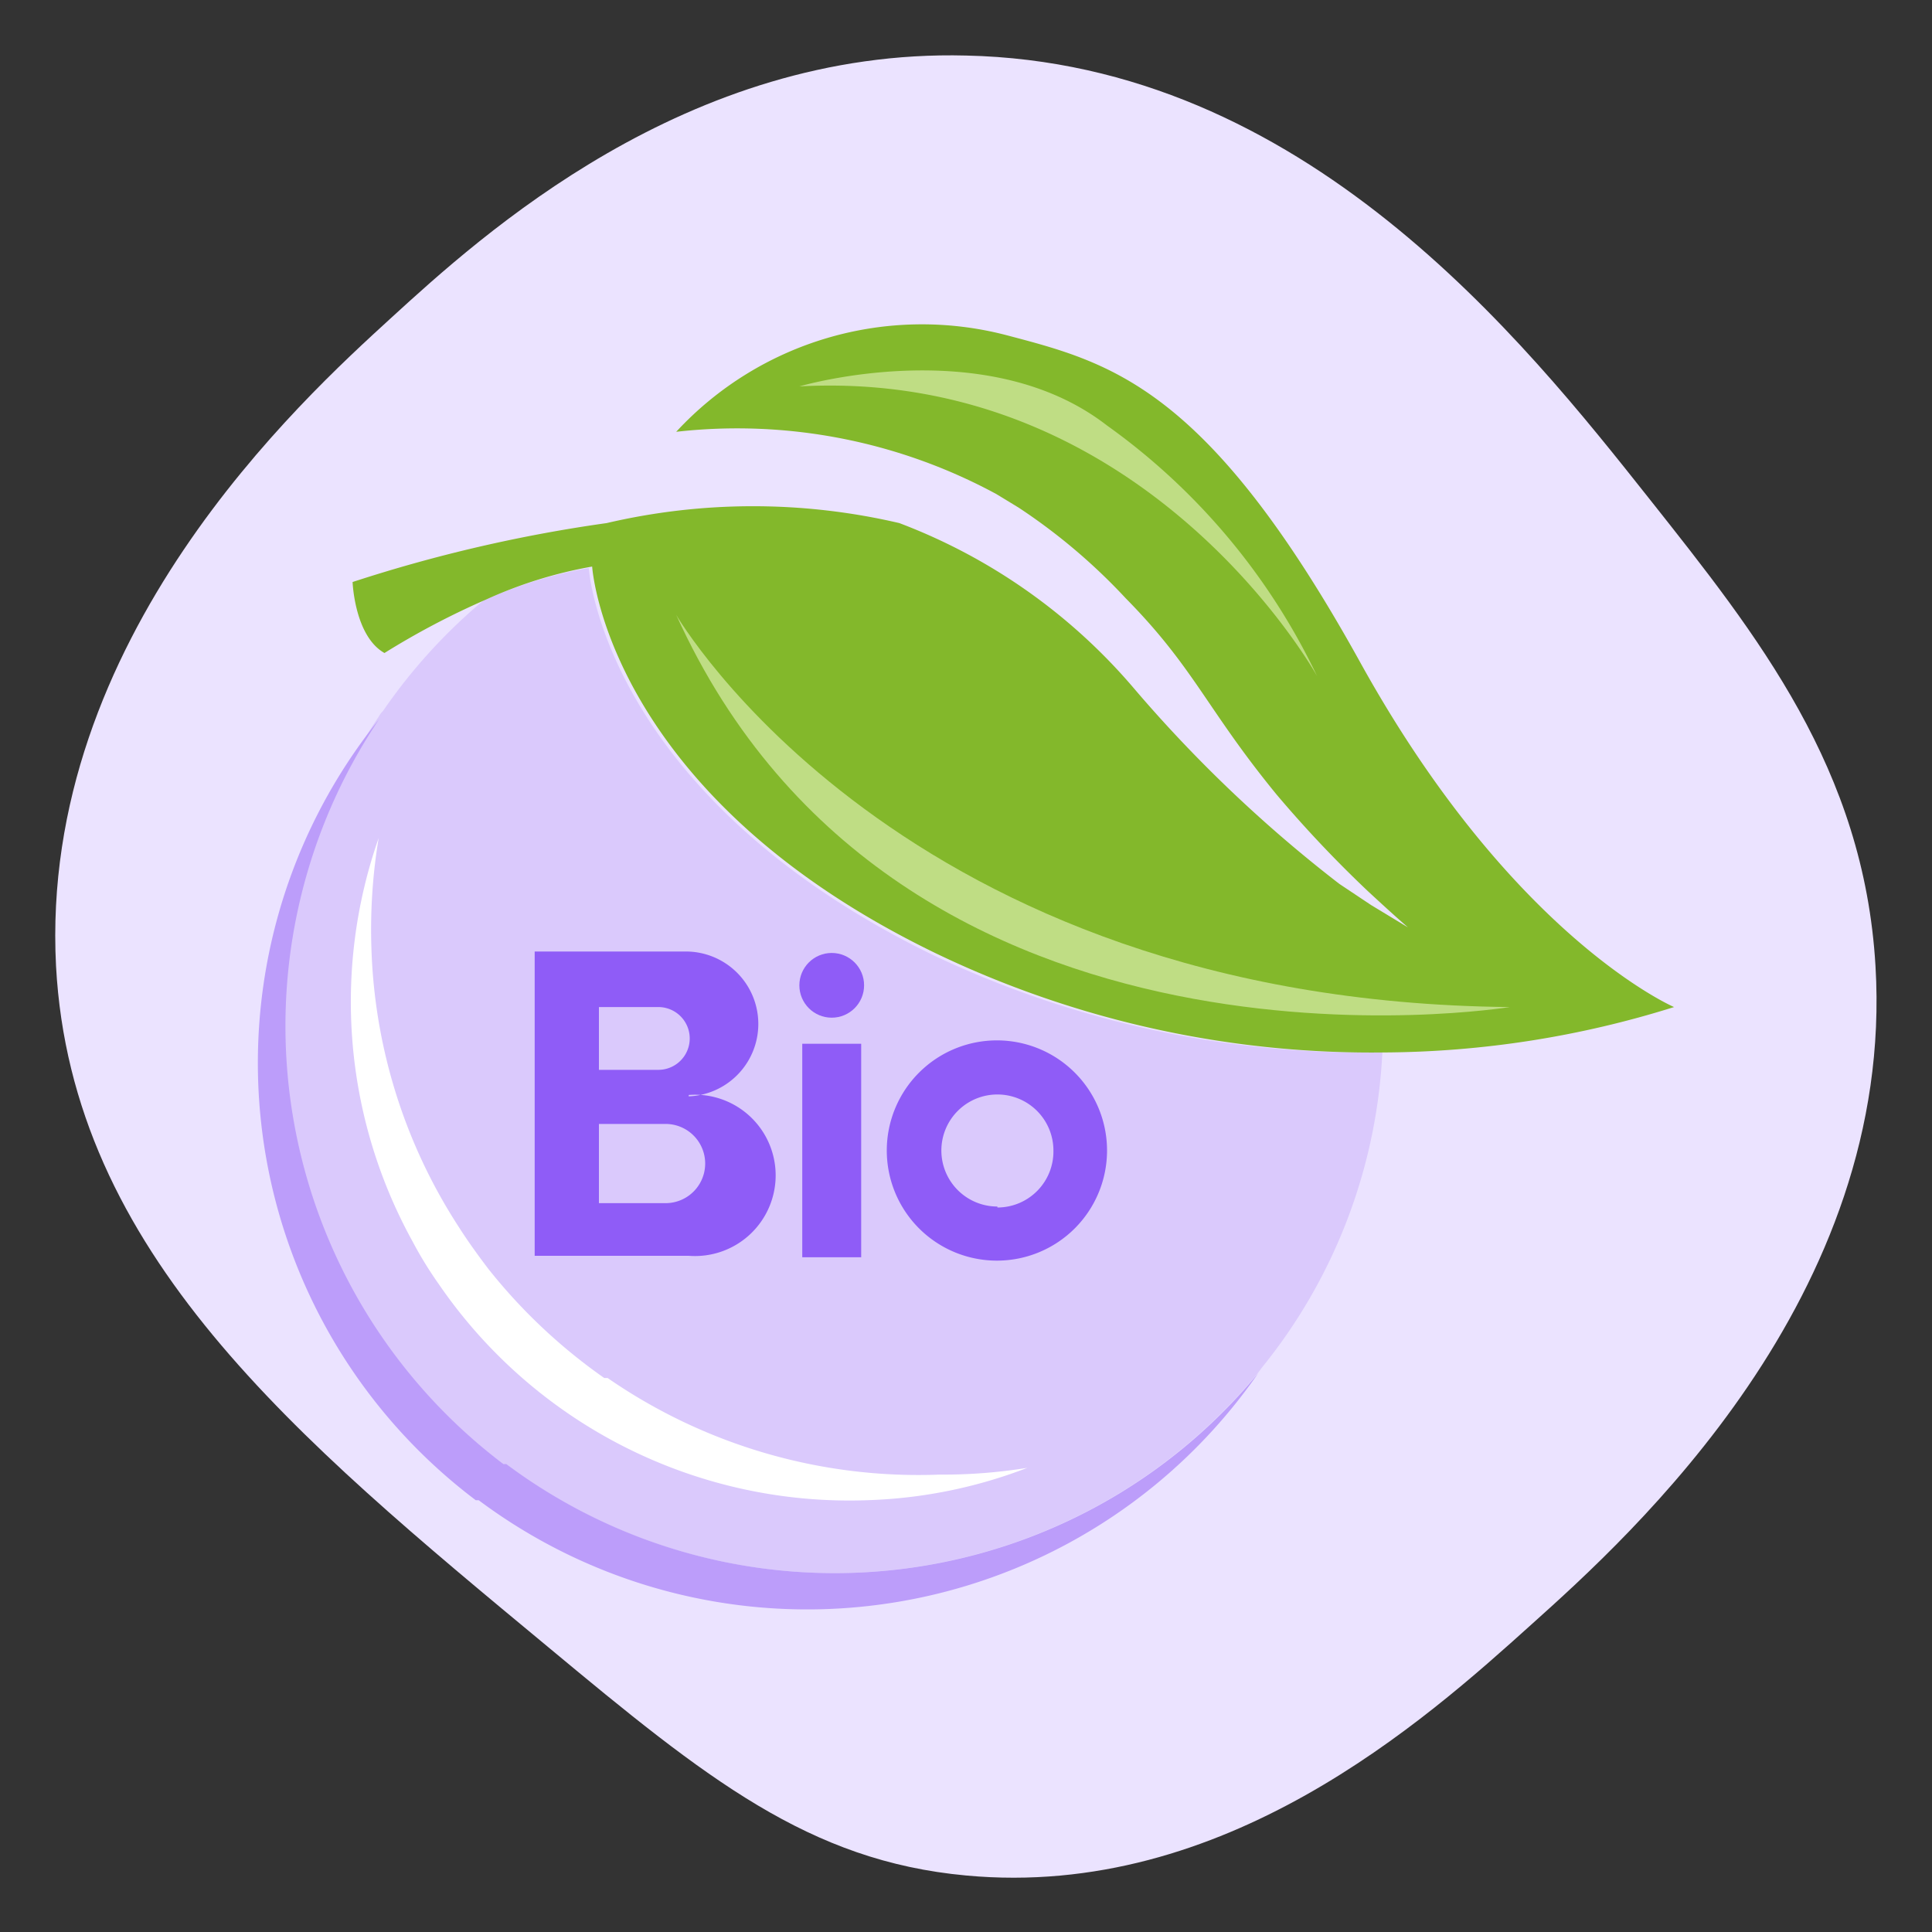
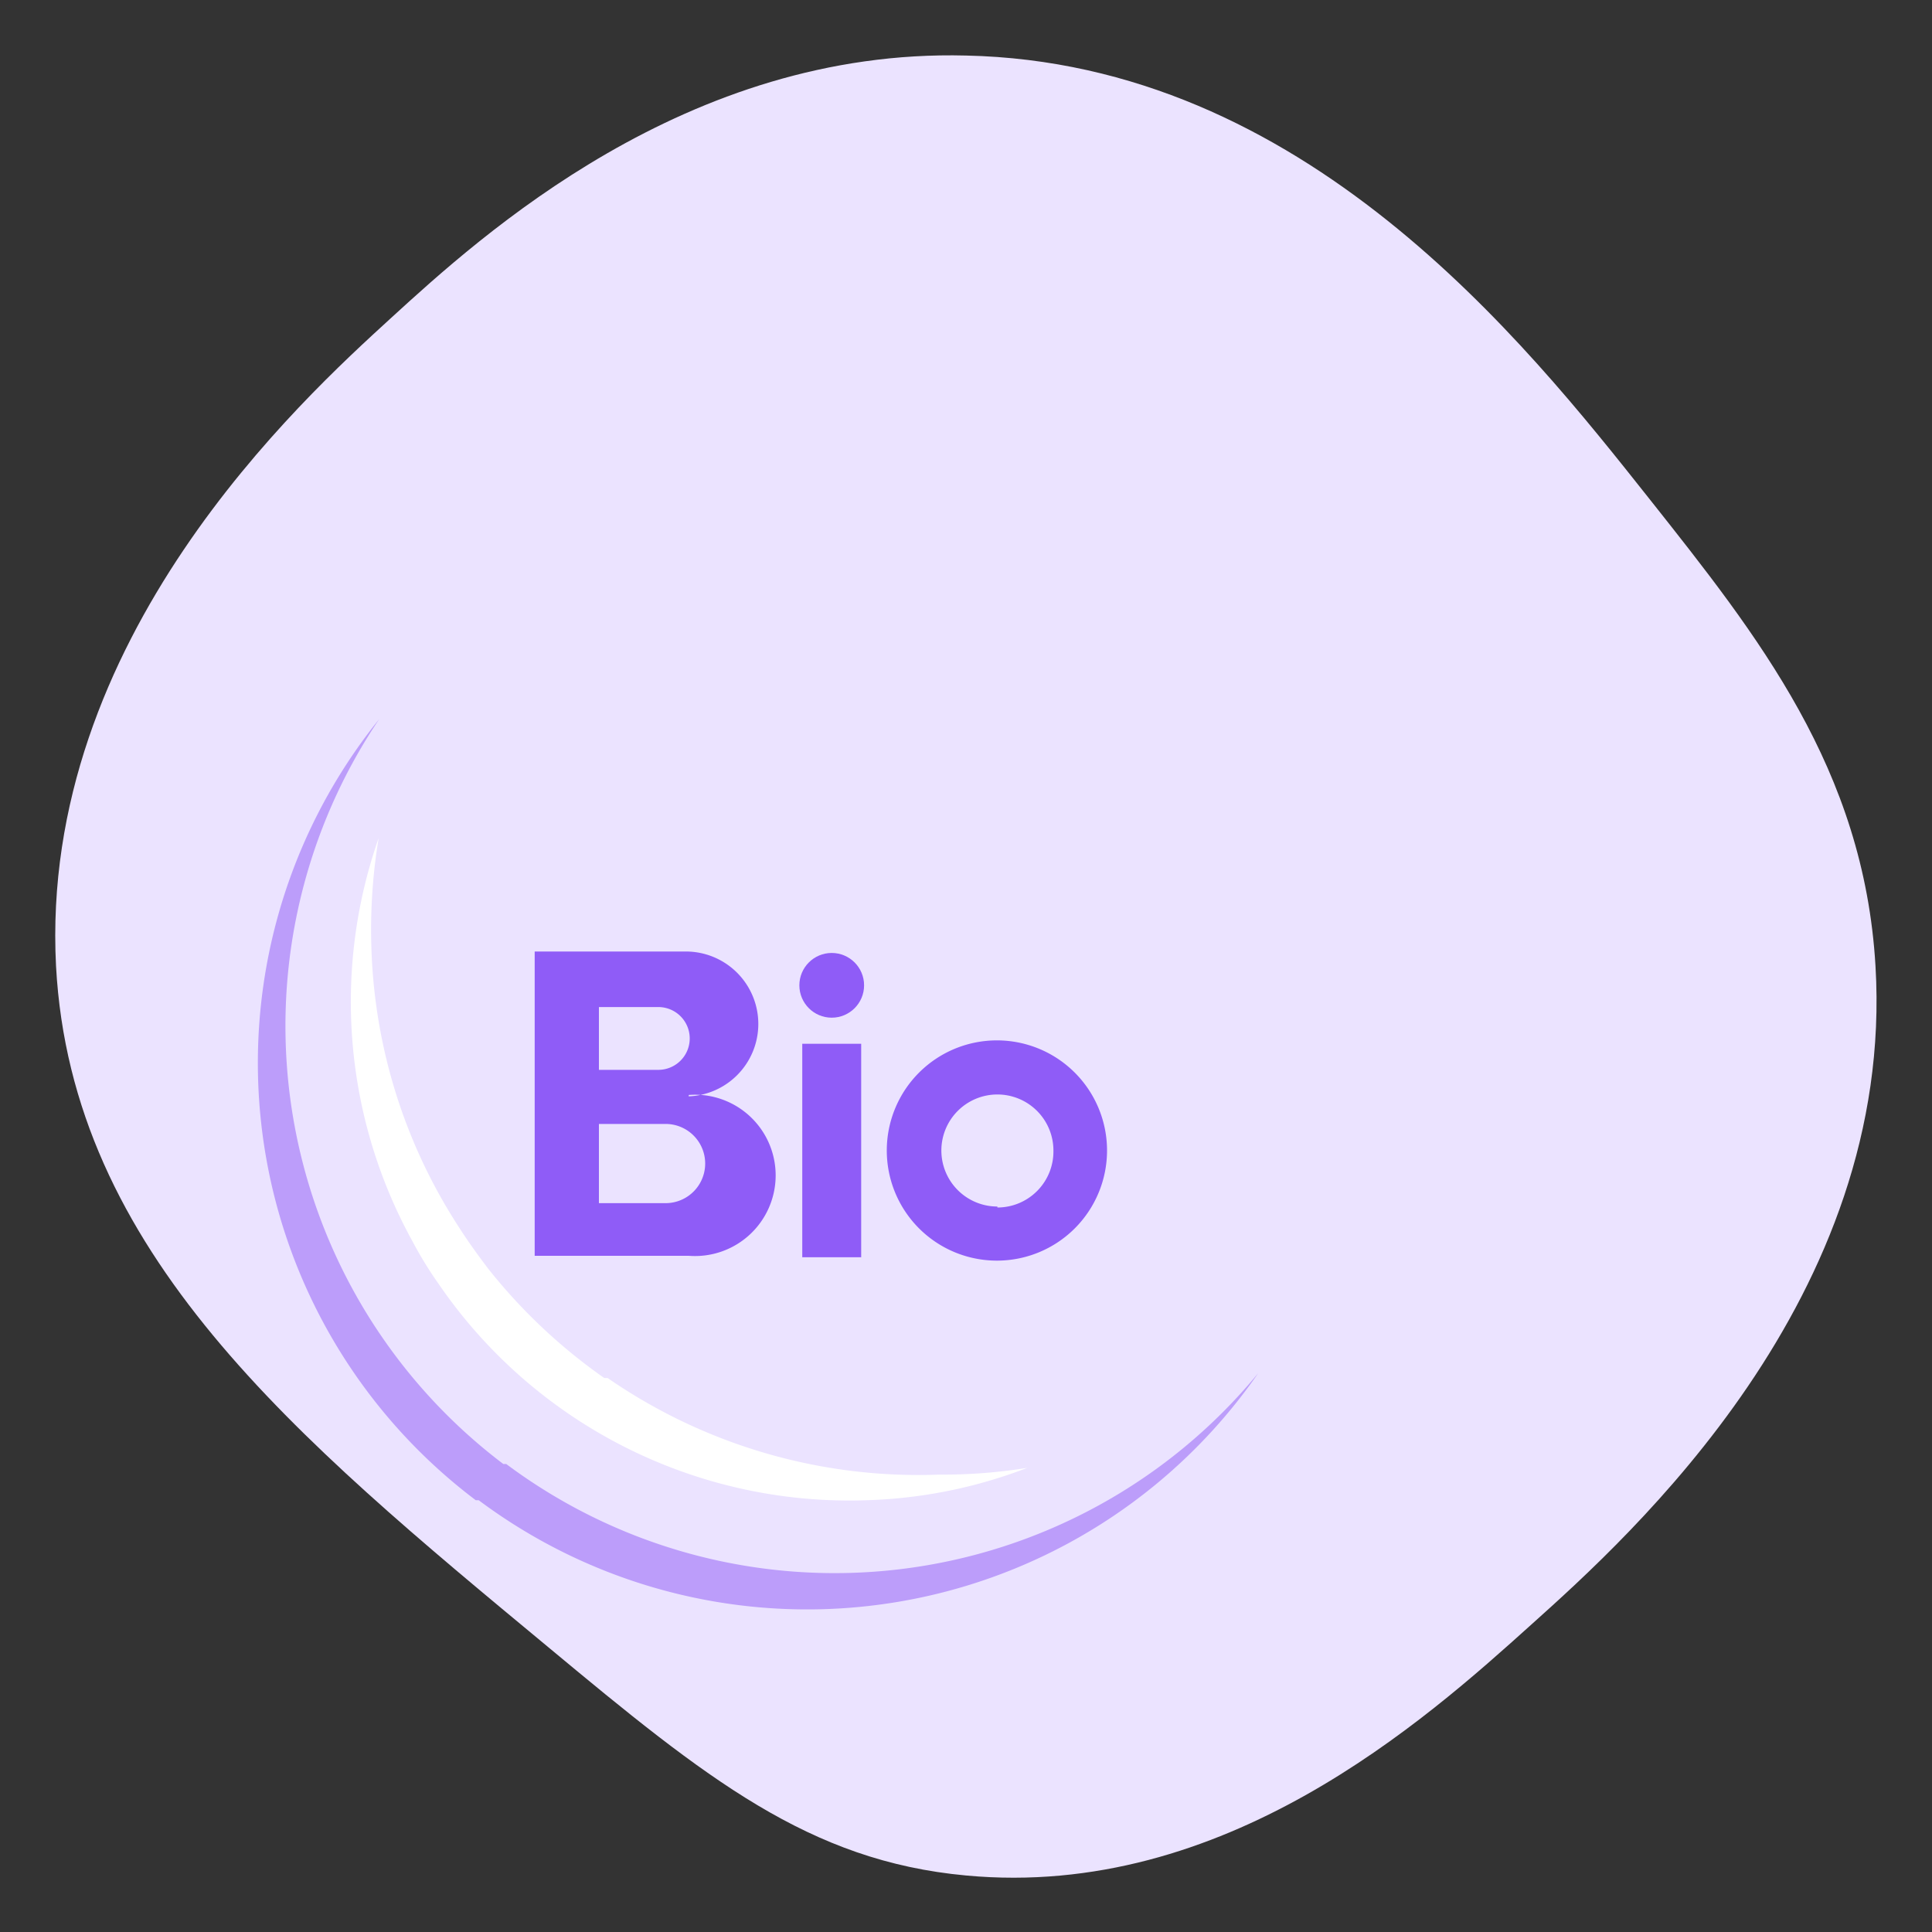
<svg xmlns="http://www.w3.org/2000/svg" viewBox="0 0 40 40">
  <rect x="0" y="0" width="40" height="40" fill="#333333" stroke="none" />
  <defs>
    <style>.cls-1{fill:#ebe3ff;}.cls-1,.cls-2,.cls-3,.cls-4,.cls-5,.cls-7,.cls-8{fill-rule:evenodd;}.cls-2{fill:#dac9fc;}.cls-3{fill:#bc9dfa;}.cls-4{fill:#fff;}.cls-5,.cls-6{fill:#8f5cf7;}.cls-7{fill:#83b82b;}.cls-8{fill:#bfdd84;}</style>
  </defs>
  <title>Оновлені Іконки</title>
  <g id="Слой_5" data-name="Слой 5">
    <path class="cls-1" d="M38.83,20c.41,6.86-5.07,11.79-7.12,13.63-2.22,2-6.36,5.7-11.71,5.2-3.25-.3-5.37-2-8.64-4.72C6.1,29.75,1.48,25.93,1.16,20,.81,13.22,6.24,8.28,8.1,6.58S14.21,1,20,1.15c7,.15,11.55,5.9,14.15,9.18C36.4,13.17,38.59,15.92,38.83,20Z" />
  </g>
  <g id="Слой_3" data-name="Слой 3">
-     <path class="cls-2" d="M28.62,21.79a11.22,11.22,0,0,1-2.49,6.52l-.09.12a11.36,11.36,0,0,1-15.57,1.88l-.06,0A11.37,11.37,0,0,1,7.84,14.84a.47.47,0,0,1,.09-.12A11.39,11.39,0,0,1,10,12.44a9.1,9.1,0,0,1,2.19-.68s.29,4.67,7.1,8A20.83,20.83,0,0,0,28.62,21.79Z" />
    <path class="cls-3" d="M26.05,28.43A11.36,11.36,0,0,1,9.91,31.06l-.06,0a11.34,11.34,0,0,1-2-16.17,11.37,11.37,0,0,0,2.57,15.42l.06,0a11.36,11.36,0,0,0,15.57-1.88Z" />
    <path class="cls-4" d="M21.27,30.39a10.06,10.06,0,0,1-3.31.67,10.3,10.3,0,0,1-8.88-4.48,8,8,0,0,1-.54-.88,10.27,10.27,0,0,1-.7-8.35,11.55,11.55,0,0,0-.15,2.29,11.22,11.22,0,0,0,1.8,5.75c.19.3.4.59.62.88a11.43,11.43,0,0,0,2.4,2.26l.07,0a11.31,11.31,0,0,0,6.87,2A10.9,10.9,0,0,0,21.27,30.39Z" />
    <path class="cls-5" d="M14.26,22.7H14.2a1.49,1.49,0,1,0,0-3H11.07V26h3.19a1.67,1.67,0,1,0,0-3.33ZM12.4,20.85h1.23a.65.65,0,1,1,0,1.3H12.4Zm1.38,4.06H12.4V23.27h1.38a.82.82,0,0,1,0,1.64Z" />
    <rect class="cls-6" x="16.61" y="21.61" width="1.22" height="4.42" />
    <circle class="cls-6" cx="17.22" cy="20.4" r="0.67" />
    <path class="cls-5" d="M20.65,21.54a2.28,2.28,0,1,0,2.27,2.28A2.28,2.28,0,0,0,20.65,21.54Zm0,3.44a1.16,1.16,0,1,1,1.16-1.16A1.16,1.16,0,0,1,20.65,25Z" />
-     <path class="cls-7" d="M34.66,20.85a20.37,20.37,0,0,1-6,.94,20.83,20.83,0,0,1-9.3-2.06c-6.81-3.3-7.1-8-7.1-8a9.1,9.1,0,0,0-2.19.68,16.21,16.21,0,0,0-2.11,1.11c-.62-.35-.66-1.47-.66-1.47a30.66,30.66,0,0,1,5.26-1.22h0a13.32,13.32,0,0,1,6.06,0,11.91,11.91,0,0,1,4.83,3.39,28.31,28.31,0,0,0,4.28,4.08l.66.44.76.46c-.3-.26-.57-.51-.83-.75a24.76,24.76,0,0,1-1.89-2c-1.45-1.77-1.7-2.62-3.12-4.06a12.2,12.2,0,0,0-2.22-1.88l-.46-.28A11.26,11.26,0,0,0,14,8.94a6.93,6.93,0,0,1,6.84-2C23,7.51,25,8,28.16,13.71S34.66,20.85,34.66,20.85Z" />
-     <path class="cls-8" d="M16.55,8s3.86-1.14,6.37.81A13.52,13.52,0,0,1,27.27,14S23.74,7.61,16.55,8Z" />
-     <path class="cls-8" d="M14,12.73s4.63,8,17.26,8.12C31.25,20.85,18.62,22.92,14,12.73Z" />
  </g>
</svg>